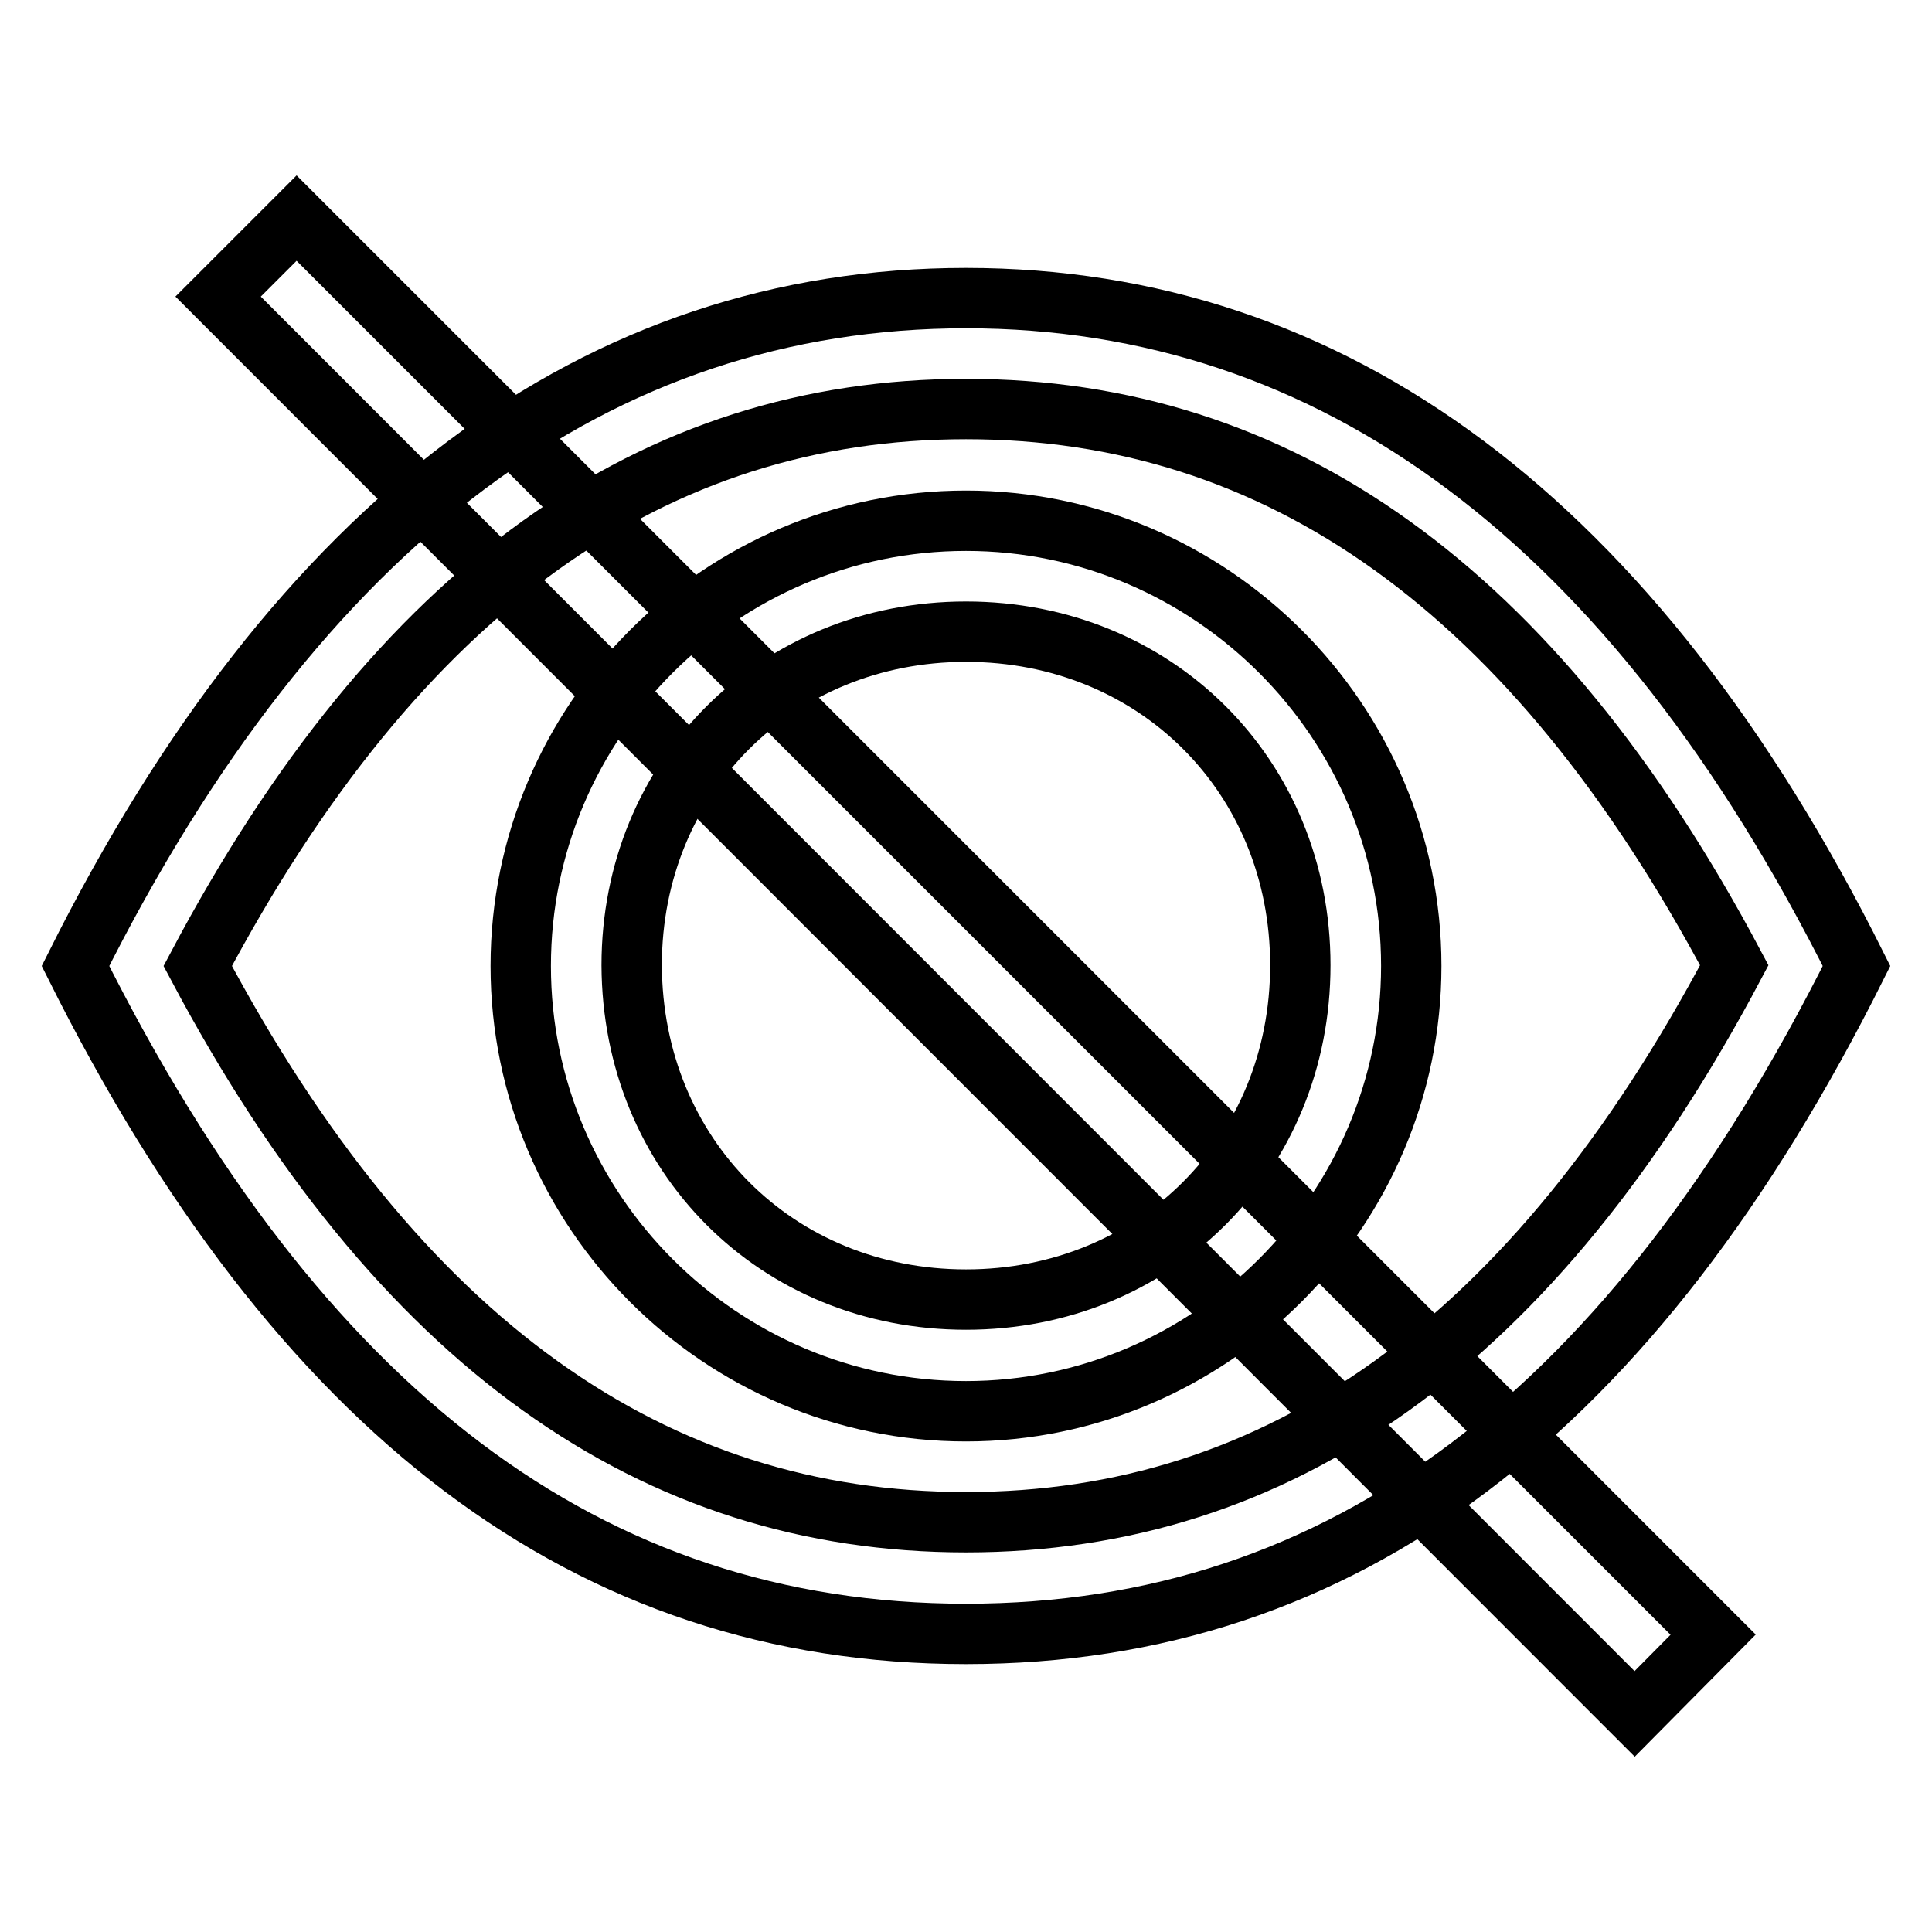
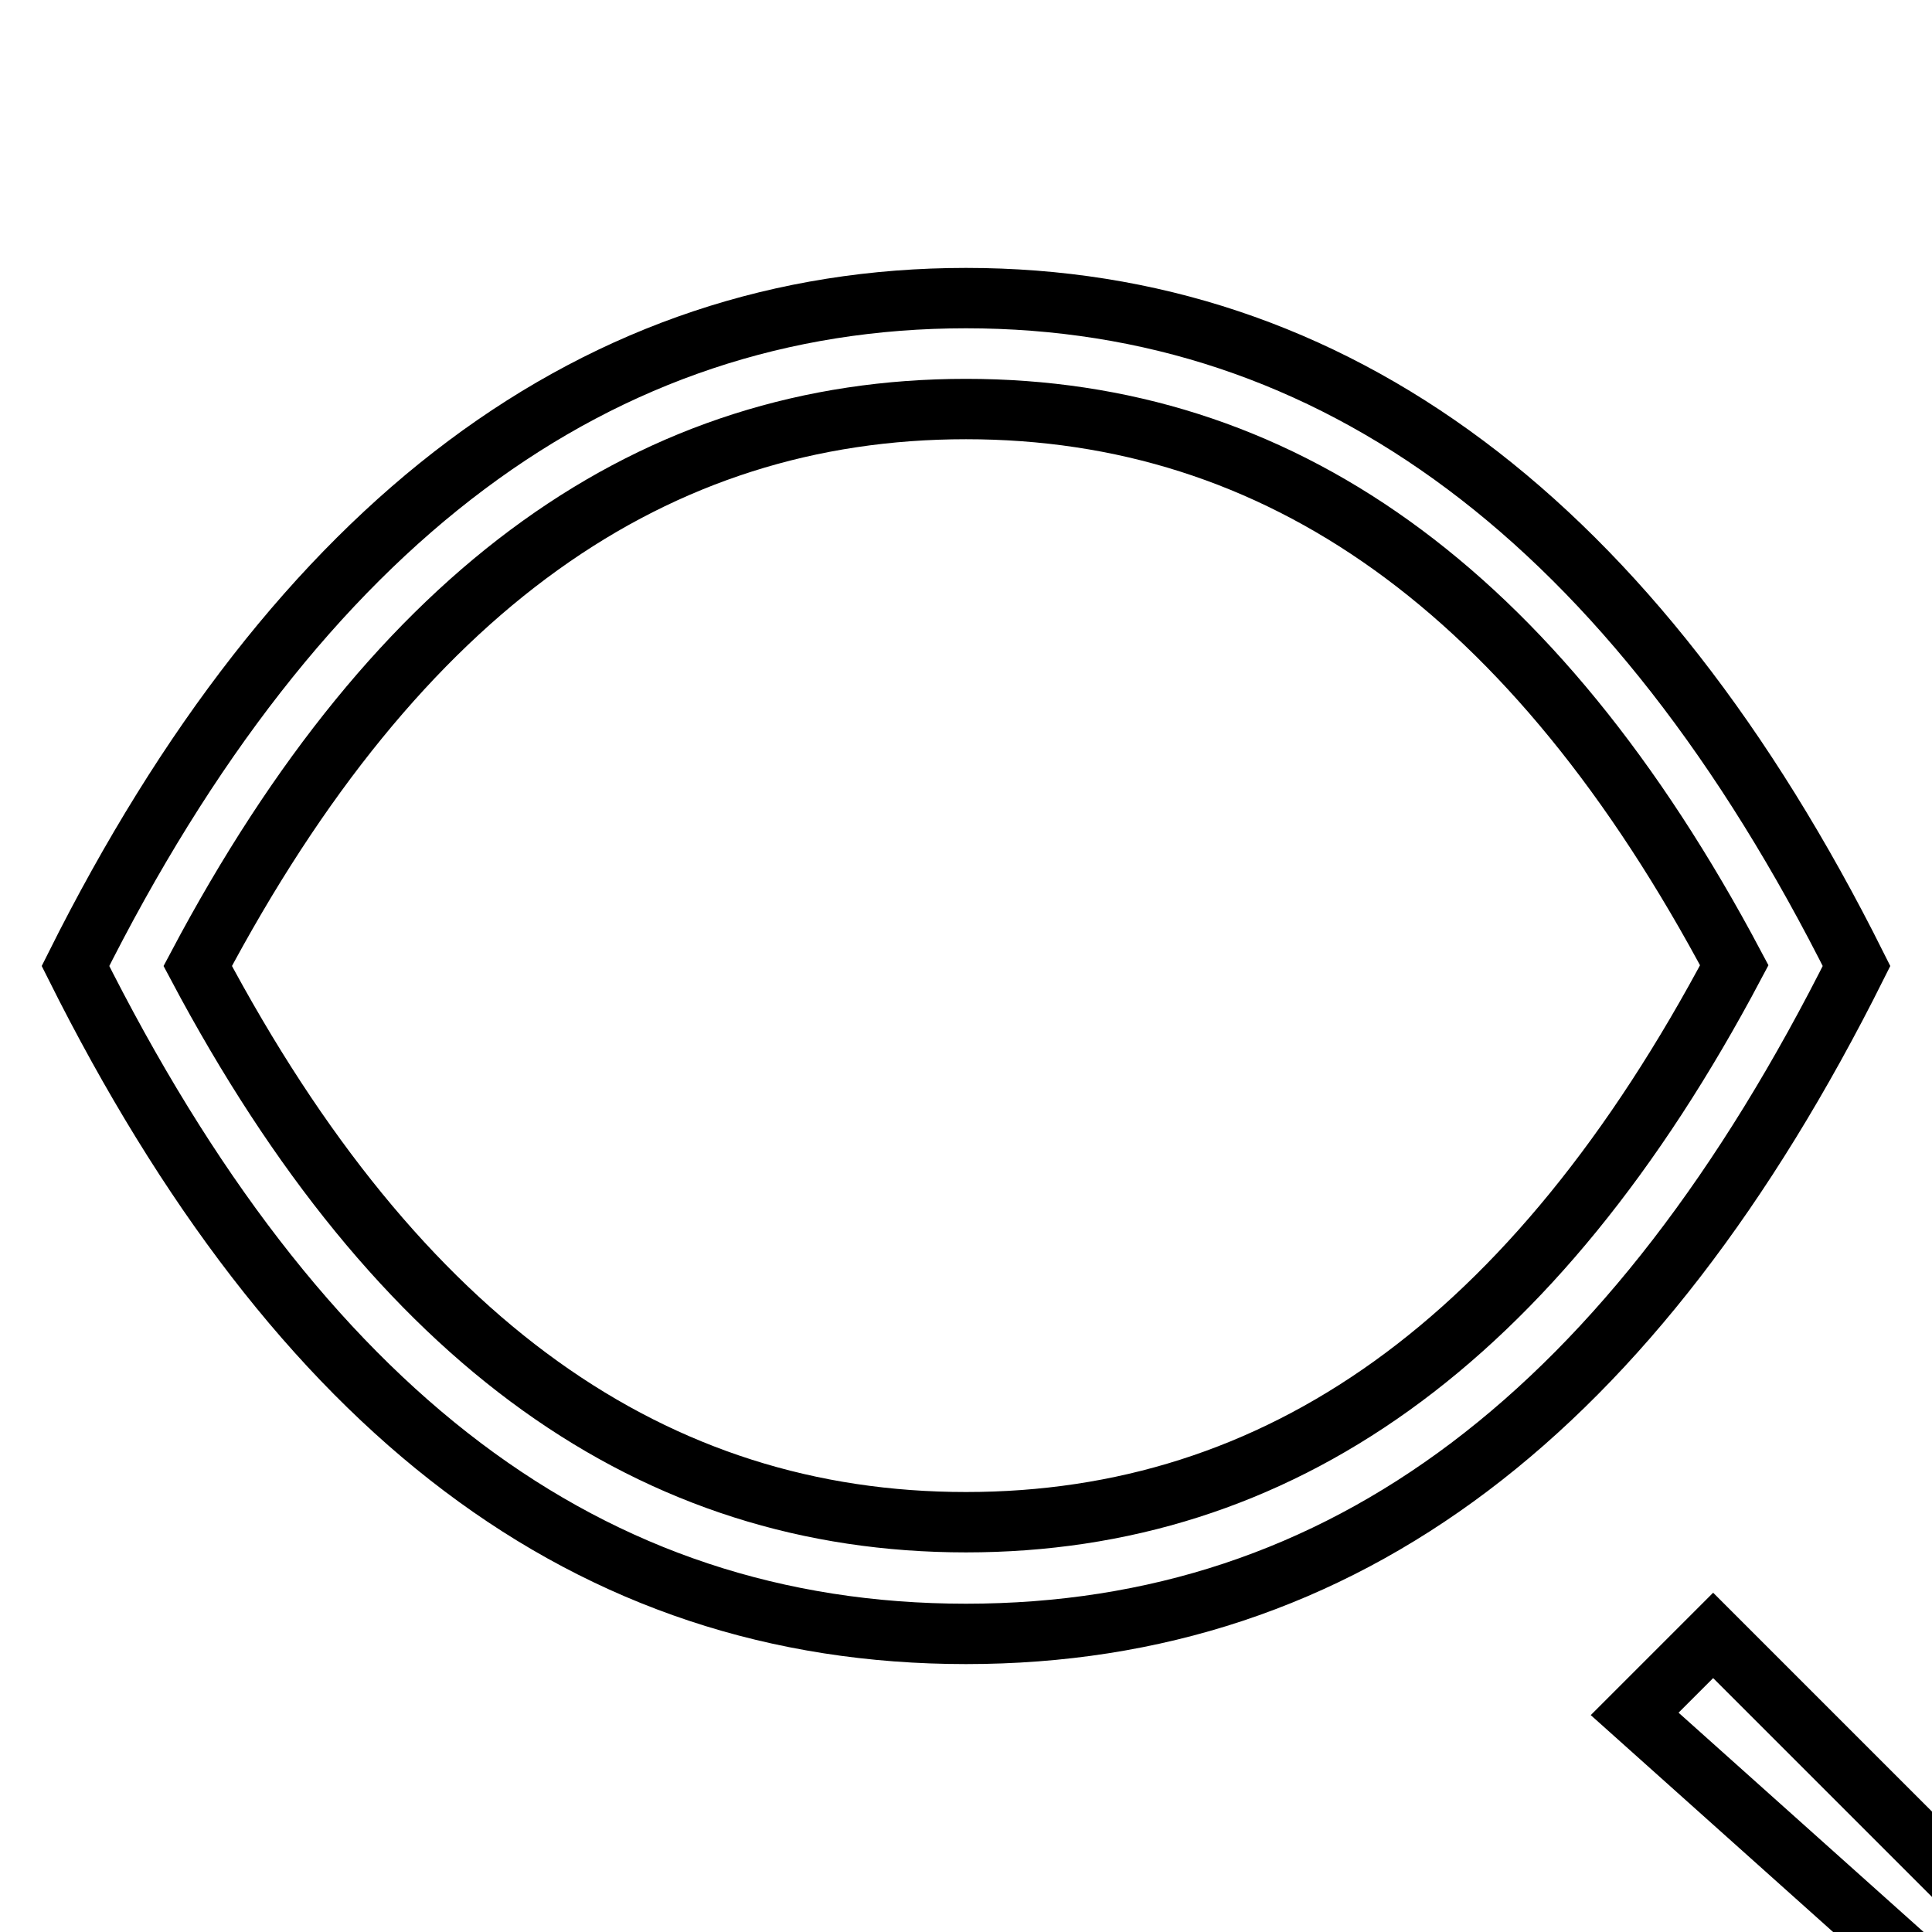
<svg xmlns="http://www.w3.org/2000/svg" version="1.1" x="0px" y="0px" viewBox="0 0 256 256" enable-background="new 0 0 256 256" xml:space="preserve">
  <g>
    <path stroke-width="8" fill-opacity="0" stroke="#000000" d="M10,128c29.5-59,69.3-88.5,118-88.5c48.7,0,88.5,29.5,118,88.5c-29.5,59-67.9,88.5-118,88.5 C77.9,216.5,39.5,187,10,128L10,128z M128,201.7c41.3,0,75.2-23.6,101.8-73.8C203.2,77.8,169.3,54.2,128,54.2 c-41.3,0-75.2,23.6-101.8,73.8C52.8,178.1,86.7,201.7,128,201.7z" />
-     <path stroke-width="8" fill-opacity="0" stroke="#000000" d="M128,187c-32.5,0-59-26.5-59-59c0-32.5,26.5-59,59-59c32.4,0,59,26.5,59,59C187,160.4,160.4,187,128,187z  M128,172.2c25.1,0,44.3-19.2,44.3-44.3c0-25.1-19.2-44.2-44.3-44.2c-25.1,0-44.3,19.2-44.3,44.2C83.8,153.1,102.9,172.2,128,172.2 z" />
-     <path stroke-width="8" fill-opacity="0" stroke="#000000" d="M216.6,227.1L28.9,39.3l10.4-10.4l187.7,187.7L216.6,227.1z" />
+     <path stroke-width="8" fill-opacity="0" stroke="#000000" d="M216.6,227.1l10.4-10.4l187.7,187.7L216.6,227.1z" />
  </g>
</svg>